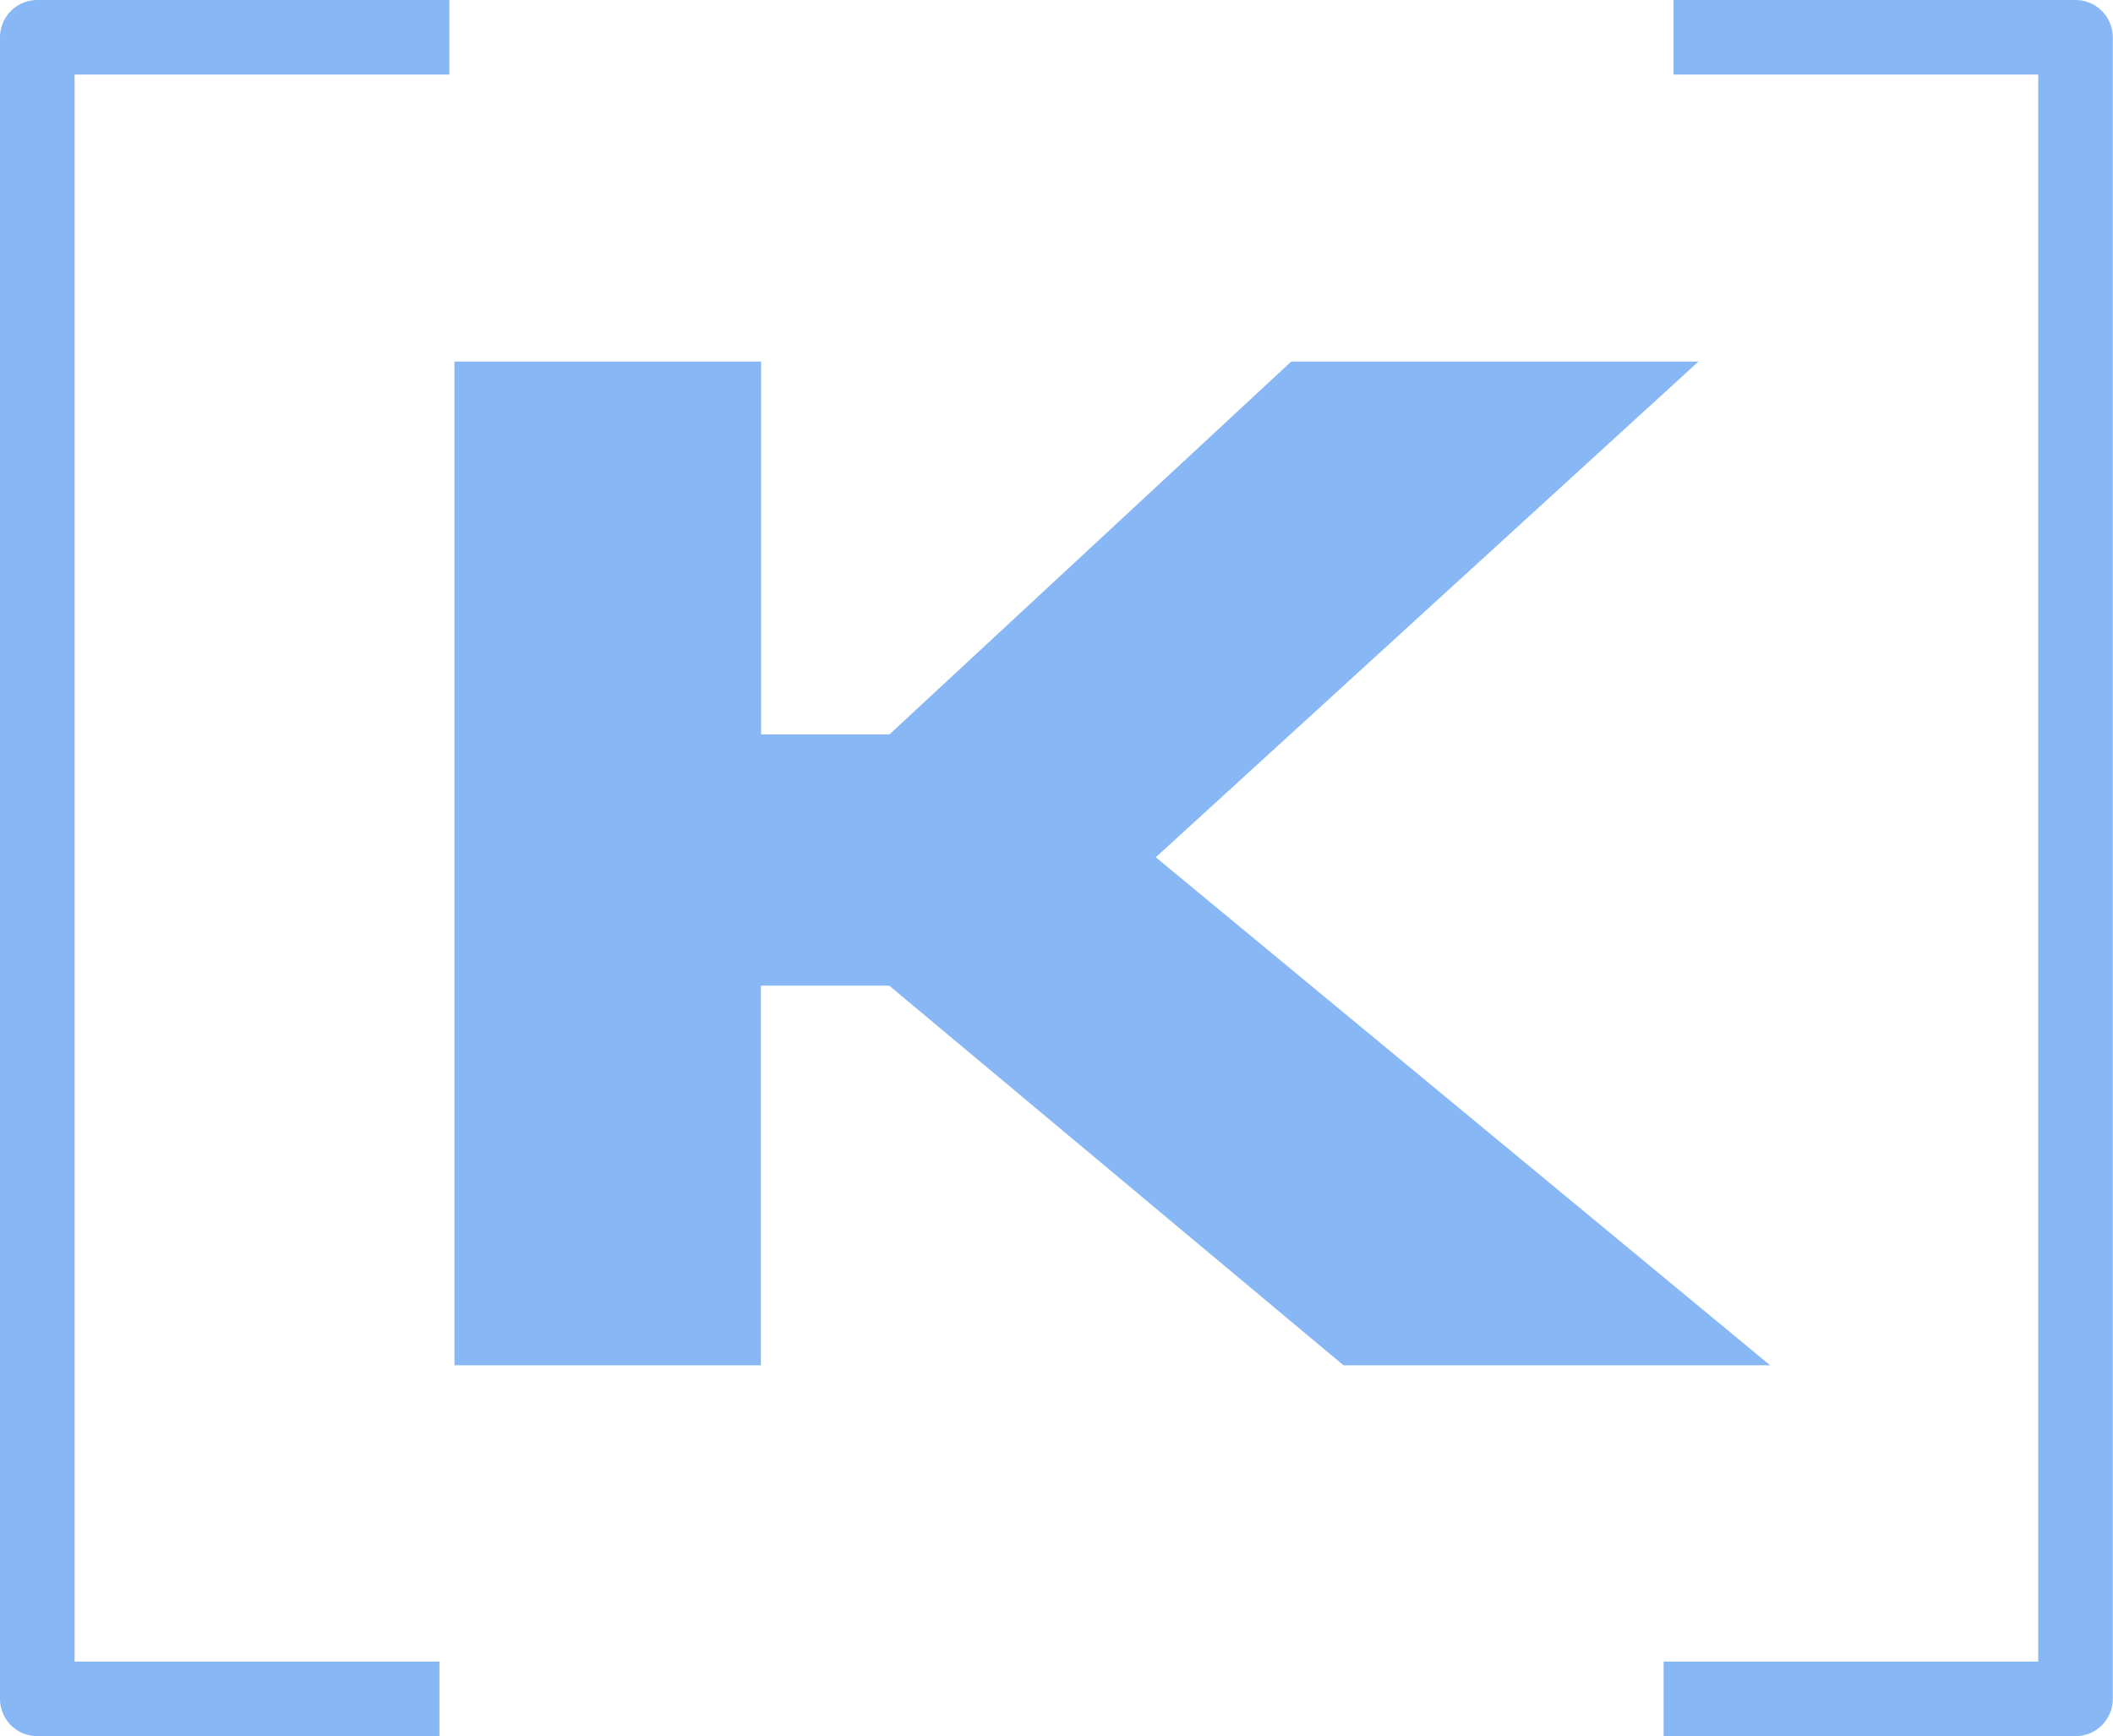
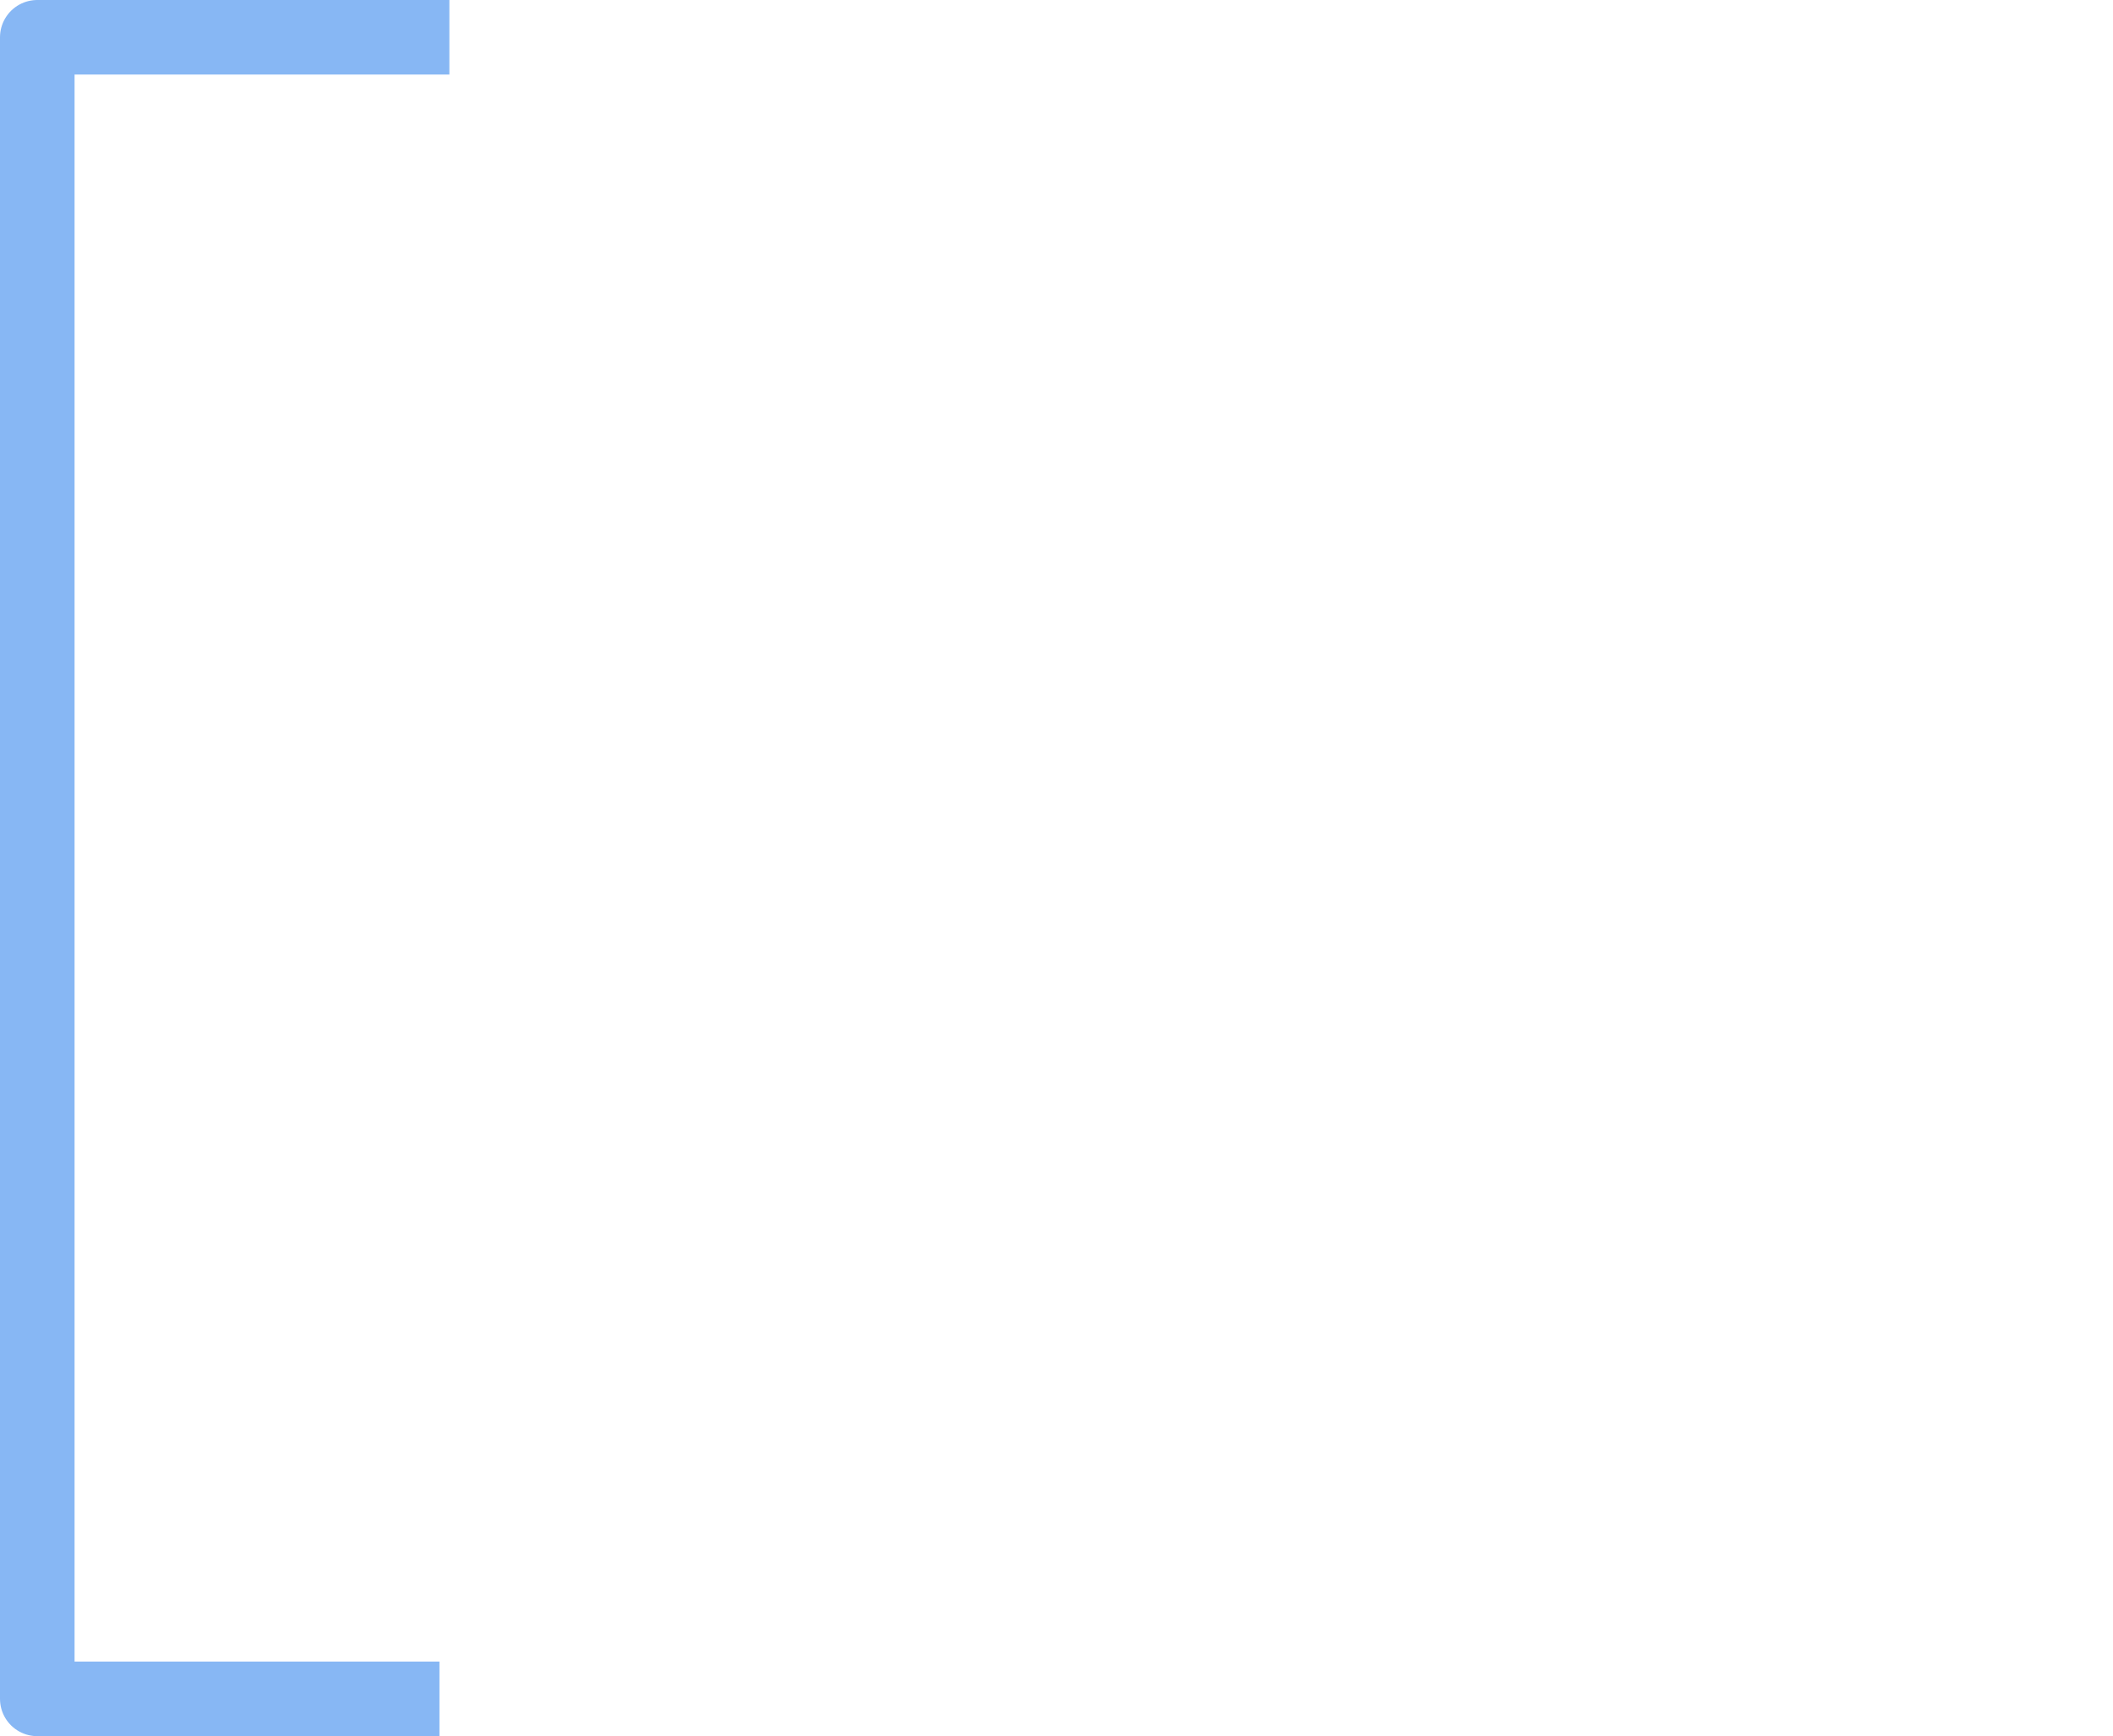
<svg xmlns="http://www.w3.org/2000/svg" viewBox="0 0 95.78 78.71">
  <defs>
    <style> .cls-1 { fill: none; stroke: #87b7f4; stroke-linecap: square; stroke-linejoin: round; stroke-width: 3.38px; } .cls-1, .cls-2 { mix-blend-mode: color-dodge; } .cls-3 { isolation: isolate; } .cls-4 { fill: #87b7f4; stroke-width: 0px; } </style>
  </defs>
  <g class="cls-3">
    <g id="Layer_2" data-name="Layer 2">
      <g id="_Слой_1" data-name="Слой 1">
        <g>
          <g class="cls-2">
-             <path class="cls-4" d="m34.5,16.39v16.9h5.82l18.21-16.9h18.46l-24.6,22.47,27.85,23.03h-19.34l-20.59-17.21h-5.82v17.21h-13.89V16.39h13.89Z" />
-           </g>
+             </g>
          <polyline class="cls-1" points="18.68 1.69 1.69 1.69 1.69 77.01 18.23 77.01" />
-           <polyline class="cls-1" points="77.1 77.01 94.08 77.01 94.08 1.69 77.55 1.69" />
        </g>
      </g>
    </g>
  </g>
</svg>